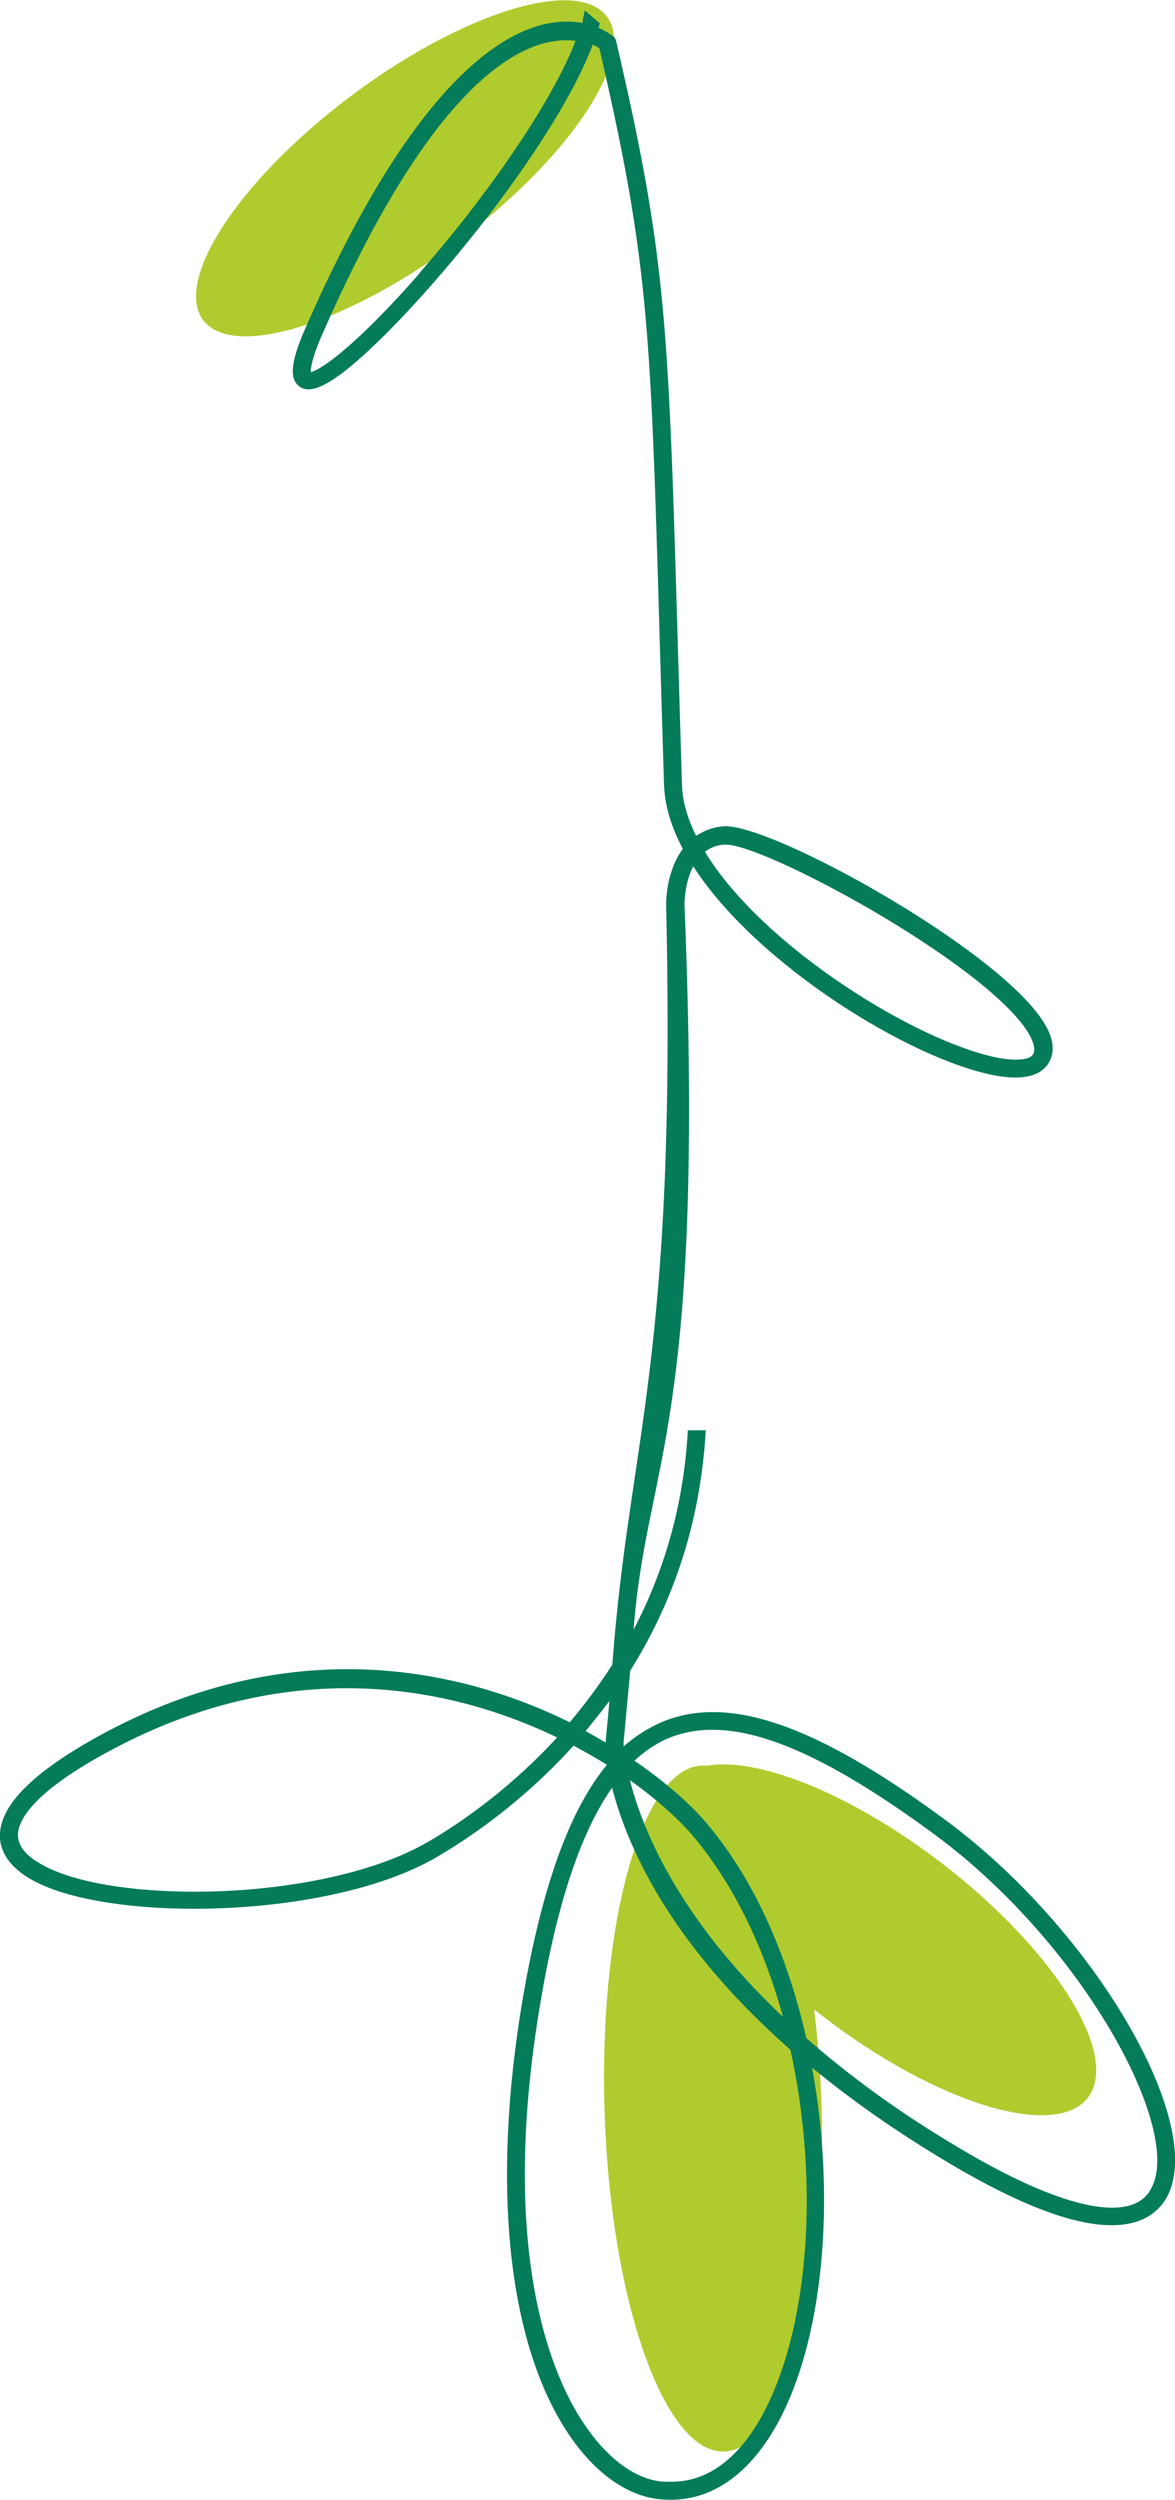
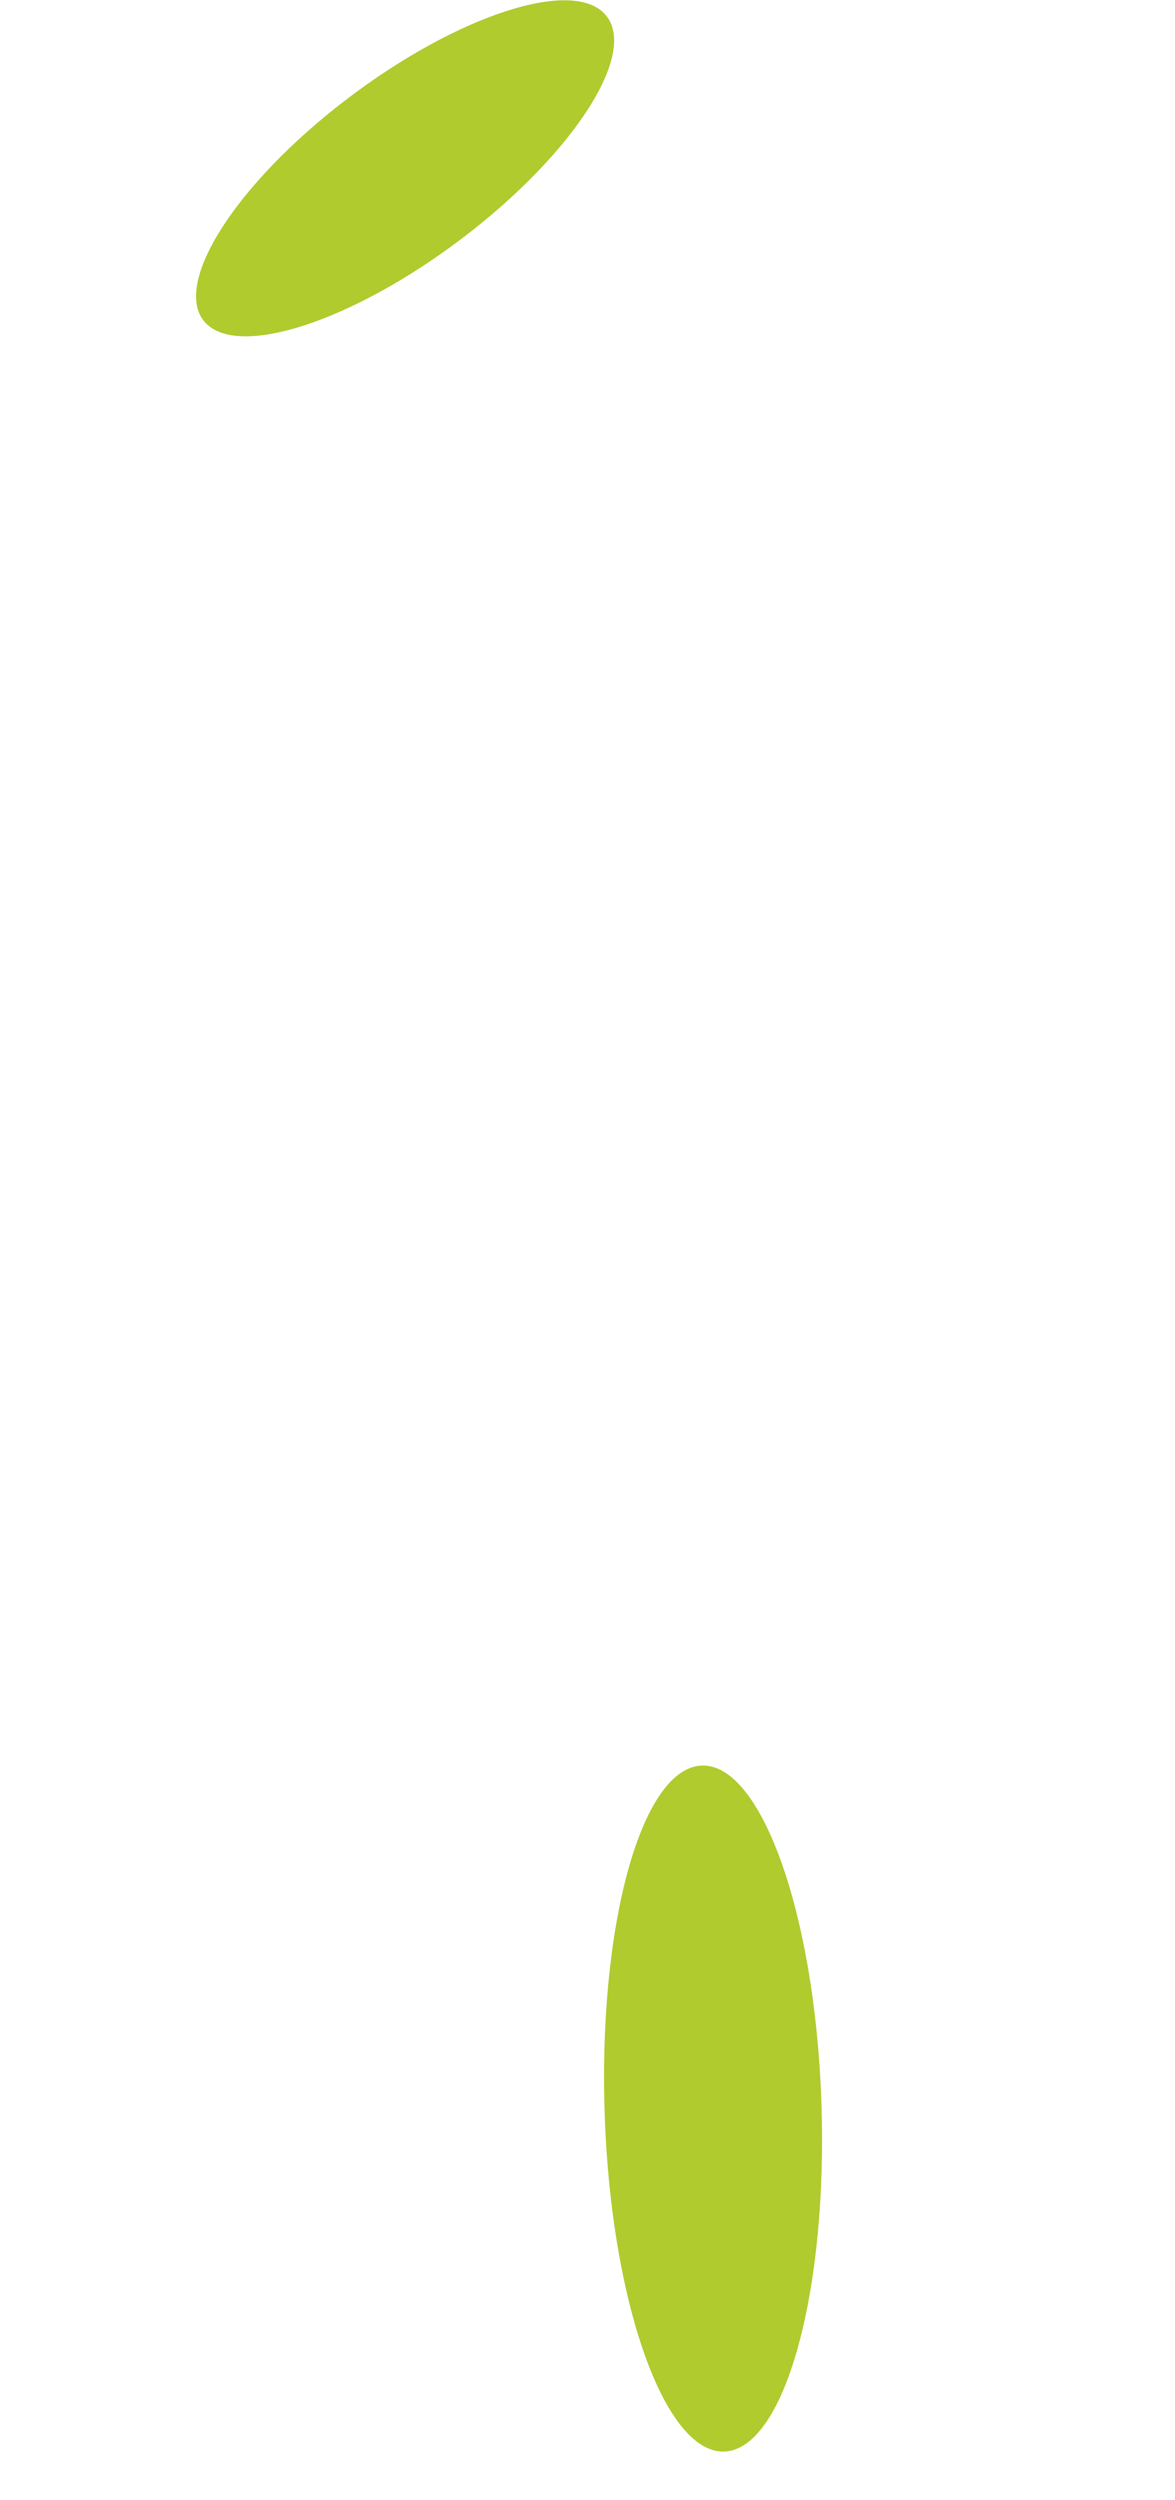
<svg xmlns="http://www.w3.org/2000/svg" id="Calque_2" viewBox="0 0 28.17 59.93">
  <defs>
    <style>.cls-1{fill:#afcb2d;}.cls-2{fill:#047b59;}</style>
  </defs>
  <g id="Calque_22">
    <path class="cls-1" d="M11.11,5.69C13.77,3.66,15.3,1.27,14.52.36c-.77-.91-3.56,0-6.21,2.02-2.66,2.03-4.18,4.42-3.41,5.33.77.91,3.56,0,6.21-2.02Z" />
    <path class="cls-1" d="M19.69,50.32c-.17-4.54-1.48-8.12-2.91-7.99-1.43.13-2.45,3.91-2.28,8.45.17,4.54,1.48,8.12,2.91,7.99,1.43-.13,2.45-3.91,2.28-8.45Z" />
-     <path class="cls-1" d="M16.23,42.72c.79-1.01,3.63-.14,6.35,1.95,2.72,2.09,4.28,4.61,3.5,5.62-.79,1.01-3.63.14-6.35-1.95-2.72-2.09-4.28-4.61-3.5-5.62Z" />
-     <path class="cls-2" d="M27.91,52.78c1.14-1.67-1.6-6.45-5.22-9.13-3.14-2.32-5.25-3.05-6.86-2.35-.31.14-.61.33-.88.57,0-.06,0-.09,0-.1,0-.02.06-.62.16-1.72.95-1.51,1.68-3.42,1.81-5.76h-.43c-.1,1.87-.61,3.46-1.3,4.78.31-4.08,1.73-4.78,1.22-17.39,0-.03,0-.51.21-.91,1.53,2.37,5.22,4.63,7.22,5.01.69.13,1.13.02,1.32-.33.14-.27.09-.59-.15-.96-1.13-1.78-6.59-4.78-7.67-4.68-.26.02-.47.11-.65.23-.21-.42-.33-.83-.34-1.23-.33-10.72-.22-11.99-1.58-17.83-.01-.04-.03-.08-.07-.11-.01,0-.13-.11-.35-.2.01-.04.02-.07.03-.11l-.36-.31c-.02.09-.04.19-.06.3-.27-.05-.6-.05-.99.05-1.27.34-3.28,1.87-5.64,7.25-.35.79-.4,1.21-.17,1.4.23.2.59,0,.84-.16,1.47-.97,5.2-5.34,6.21-8.02.07.03.12.06.16.09,1.34,5.79,1.22,7.02,1.55,17.67.02.5.18,1.01.45,1.52-.31.42-.4.98-.4,1.34.25,11.01-.88,12.73-1.29,18.22-.32.5-.67.96-1.02,1.38-2.74-1.35-6.81-2.15-11.33.35C.8,42.49.04,43.25,0,43.95c-.02.29.09.71.7,1.08,1.78,1.07,7.11,1.01,9.72-.48.66-.38,2.02-1.25,3.33-2.7.28.15.55.3.8.46-.9,1.09-1.55,2.91-2.01,5.56-.79,4.62-.35,8.49,1.2,10.64.59.82,1.31,1.31,2.02,1.4,1.15.14,2.14-.48,2.87-1.79,1.11-2.01,1.42-5.37.84-8.55.92.76,2.02,1.54,3.32,2.31,3.37,2,4.64,1.59,5.12.9ZM13.36,41.65c-1.24,1.35-2.51,2.17-3.14,2.53-1.07.61-2.6.97-4.15,1.11-2.08.18-4.17-.04-5.14-.63-.35-.21-.51-.44-.5-.7.02-.3.31-.95,2.08-1.92,4.32-2.38,8.2-1.66,10.84-.39ZM10.07,6.54c-1.53,1.75-2.39,2.34-2.62,2.38,0-.07.01-.3.27-.89C9.99,2.83,11.86,1.36,13.03,1.04c.31-.08.57-.09.77-.06-.58,1.5-2.15,3.75-3.74,5.56ZM16.9,20.42c.12-.09.27-.16.46-.17.85-.08,6.21,2.8,7.28,4.49.08.13.21.38.13.53-.07.14-.4.17-.84.09-1.92-.37-5.64-2.65-7.03-4.94ZM14.51,41.77c-.15-.09-.31-.18-.47-.27.19-.23.38-.47.57-.72-.05.59-.09.93-.09.99ZM14.67,42.84c.33,1.31,1.31,3.69,4.28,6.3.71,3.23.44,6.74-.69,8.79-.38.69-1.03,1.48-1.99,1.56-.14.01-.28.01-.43,0-.6-.07-1.22-.51-1.74-1.24-.71-.97-2.23-3.93-1.13-10.32.4-2.35.97-4.03,1.71-5.08ZM15.09,42.67c.65.46,1.15.92,1.46,1.27,1.02,1.18,1.76,2.73,2.22,4.41-2.53-2.39-3.38-4.53-3.67-5.68ZM27.55,52.55c-.51.75-2.16.37-4.53-1.04-1.49-.88-2.7-1.78-3.69-2.65-.45-1.98-1.26-3.85-2.45-5.22-.34-.39-.91-.91-1.67-1.43.24-.22.5-.4.77-.52,1.45-.63,3.43.08,6.44,2.3,3.61,2.67,6.03,7.22,5.14,8.54Z" />
  </g>
</svg>